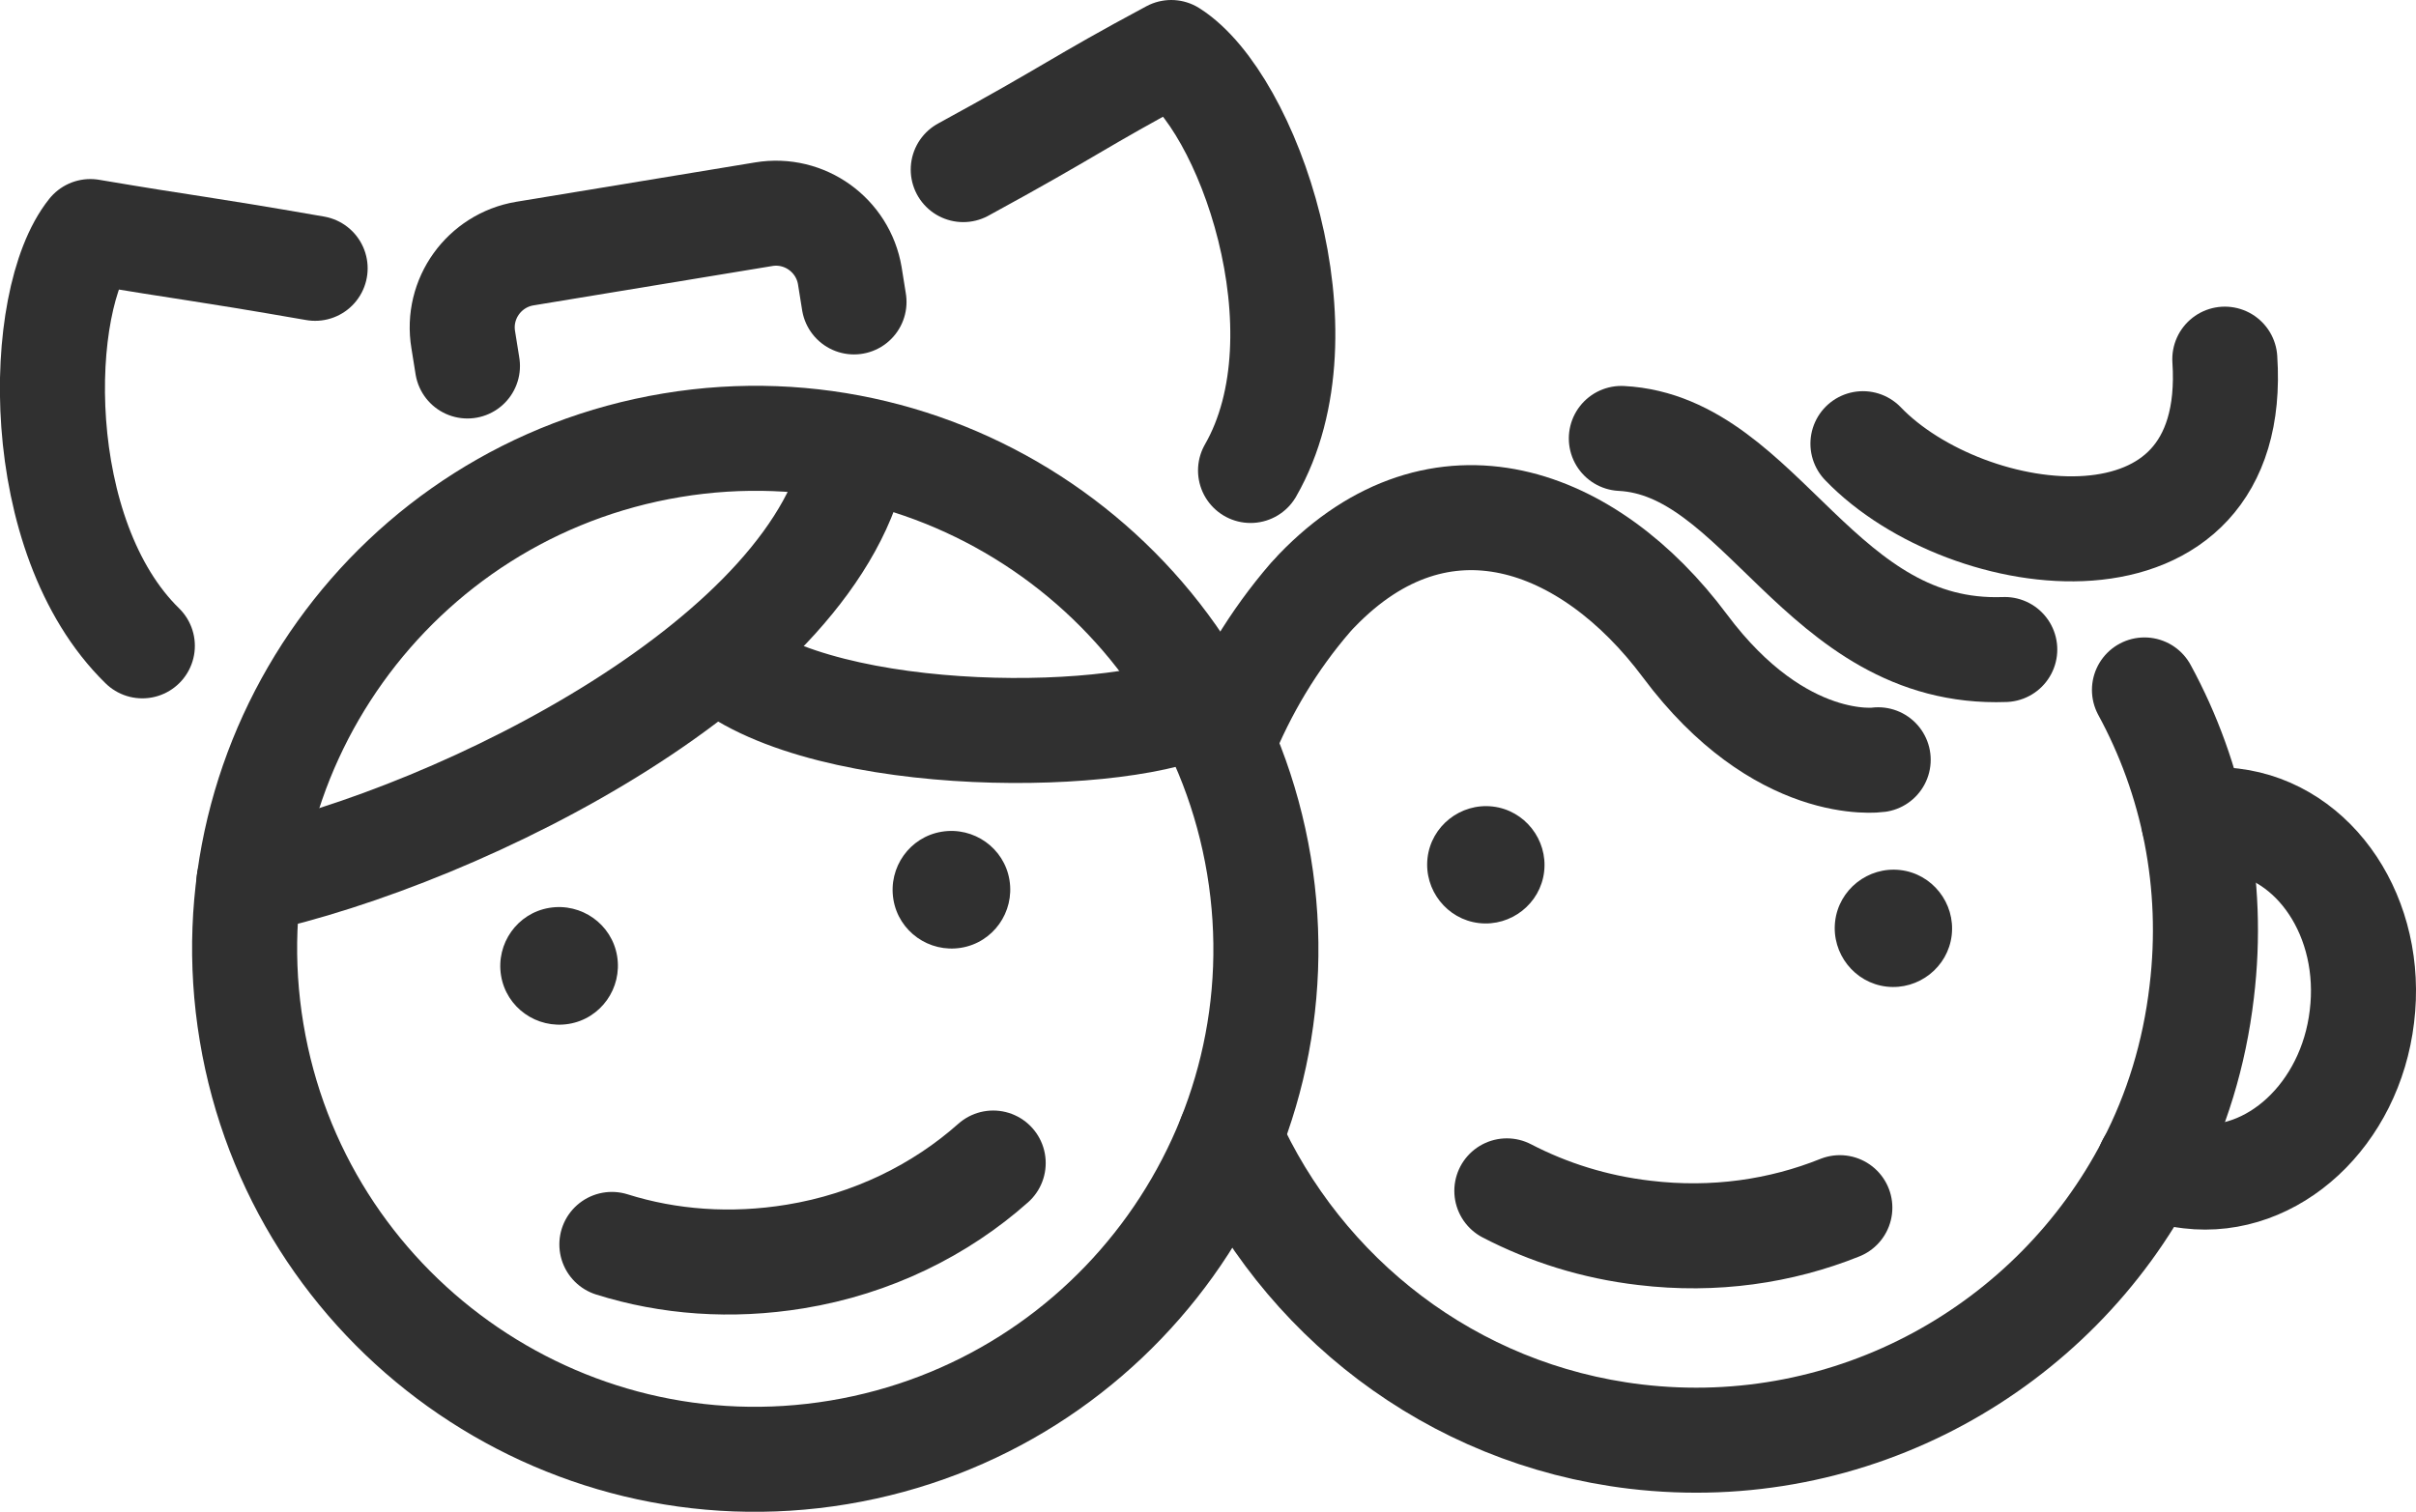
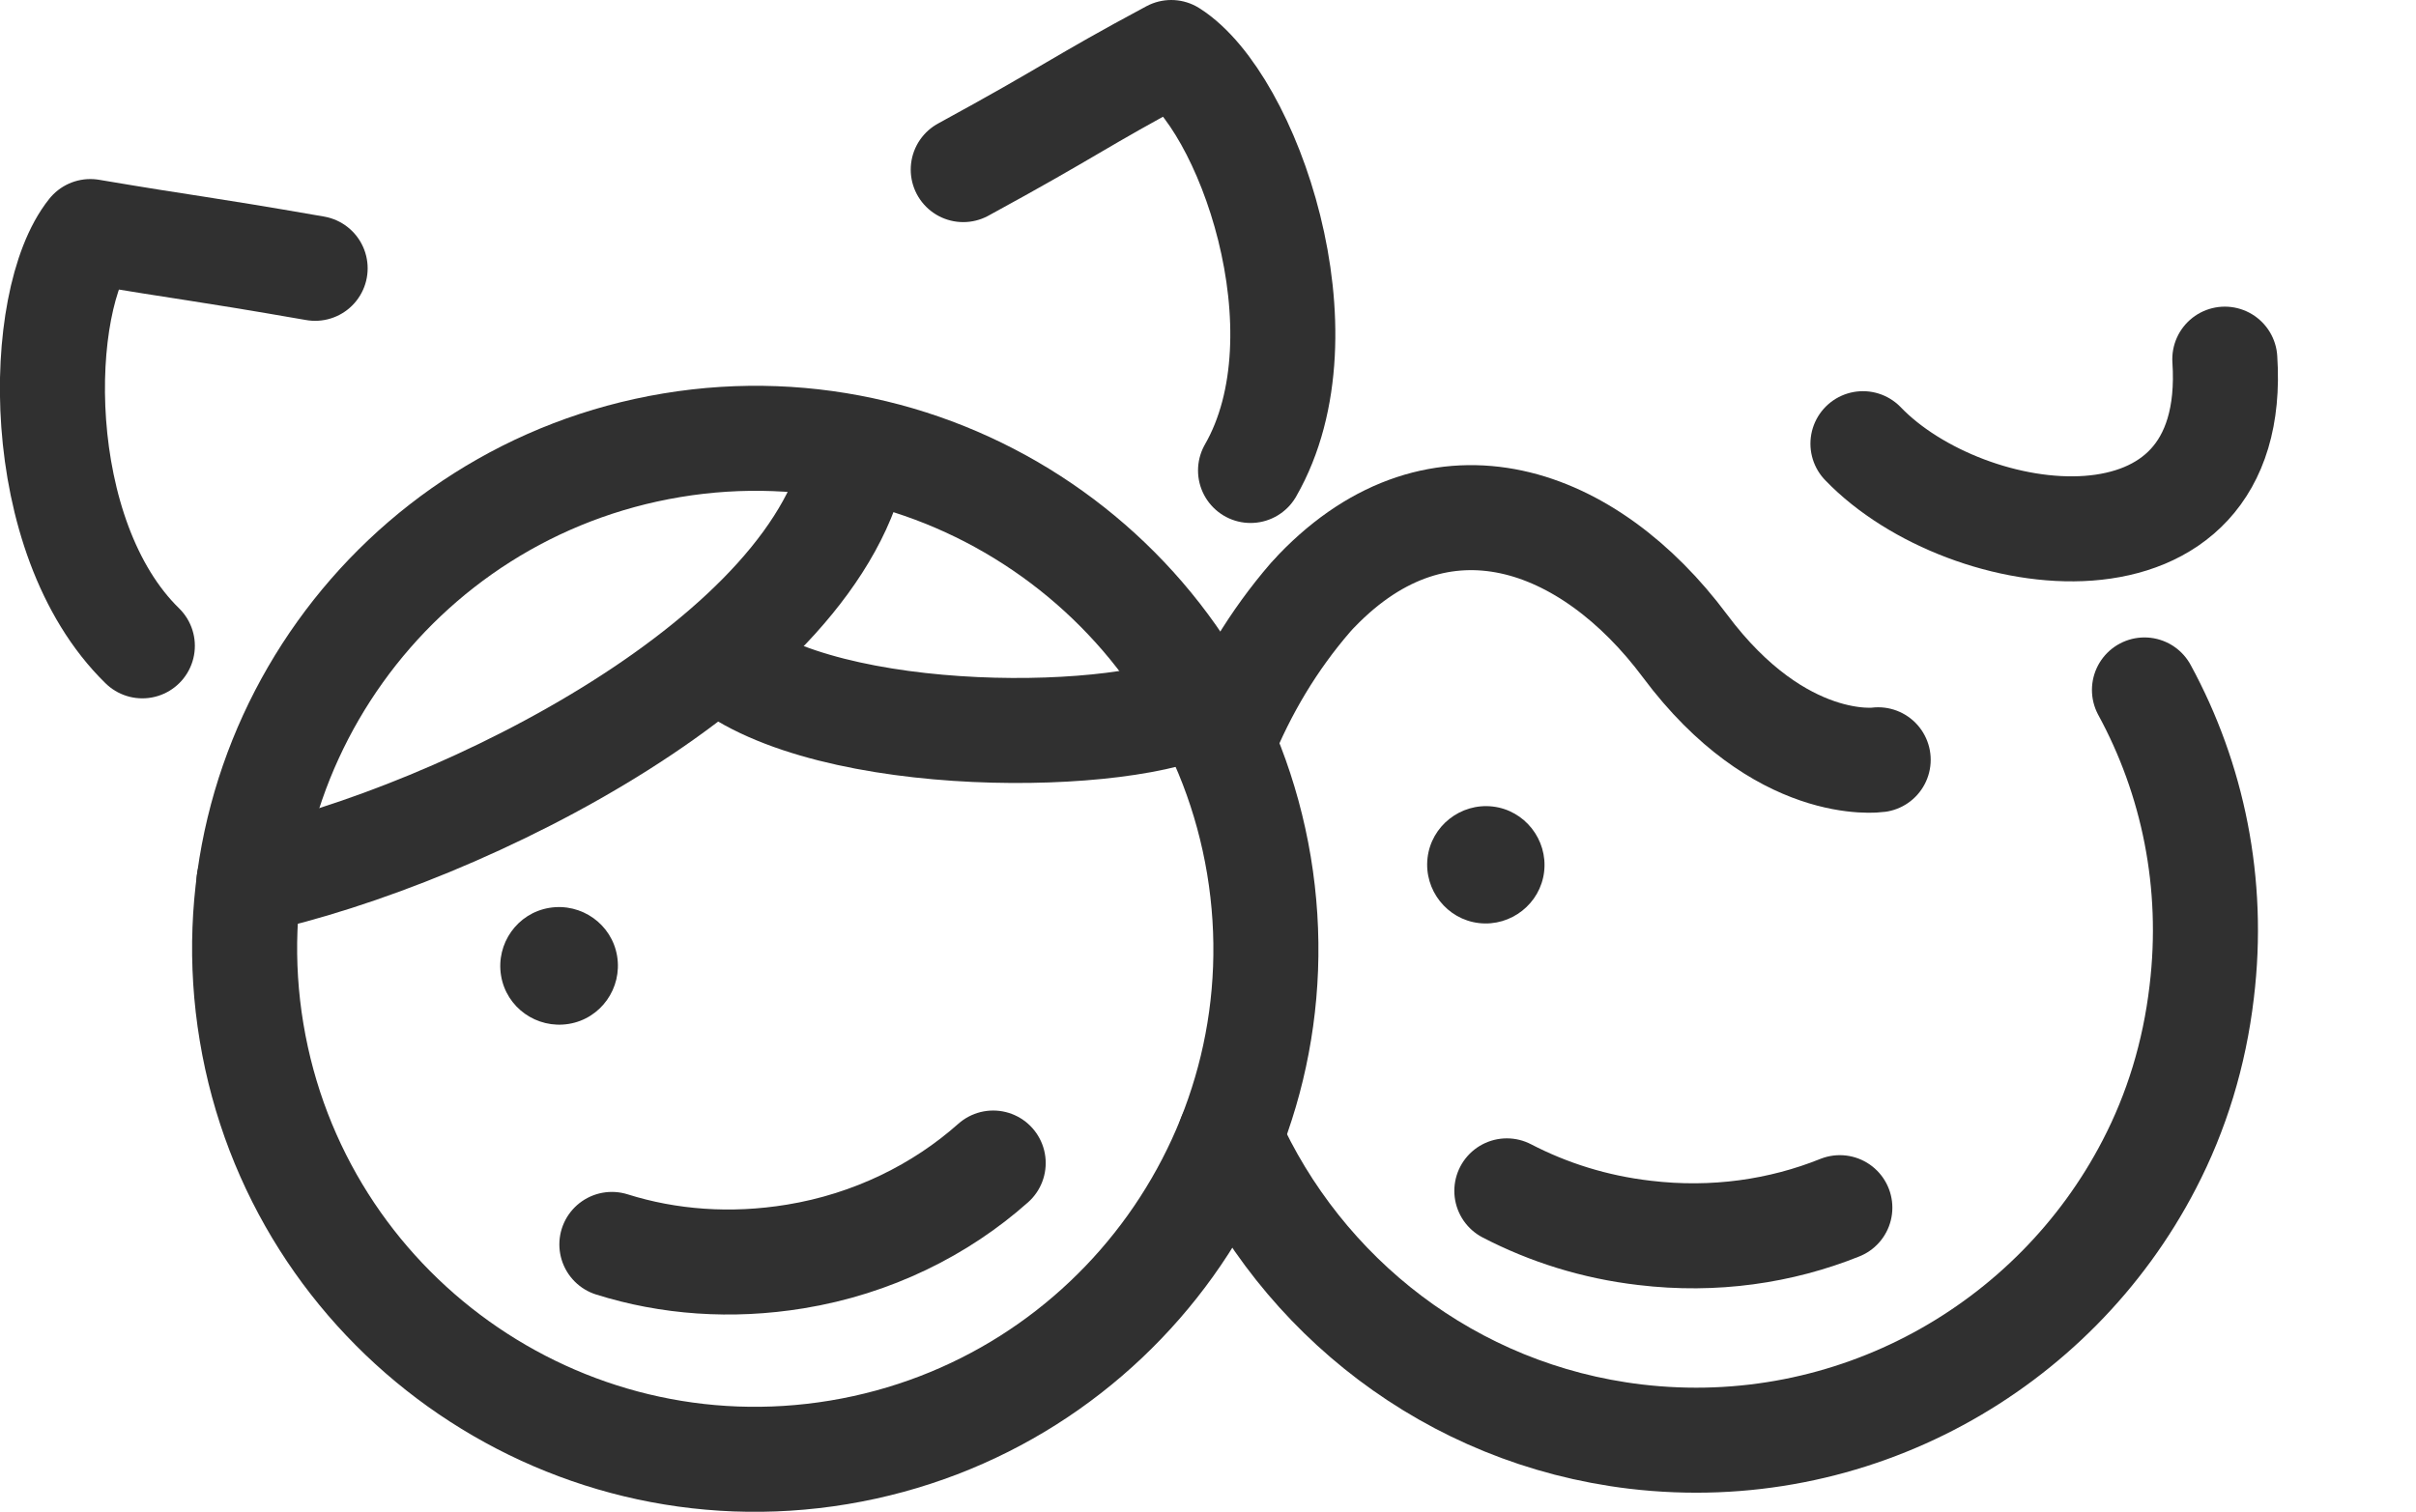
<svg xmlns="http://www.w3.org/2000/svg" id="Layer_2" data-name="Layer 2" viewBox="0 0 46 28.79">
  <defs>
    <style>
      .cls-1 {
        fill: #303030;
      }

      .cls-2 {
        fill: none;
        stroke: #303030;
        stroke-linecap: round;
        stroke-linejoin: round;
        stroke-width: 2px;
      }
    </style>
  </defs>
  <g id="Layer_2-2" data-name="Layer 2">
    <g>
      <g>
        <path class="cls-2" d="m24.95,11.38c-.7.81-1.26,1.74-1.67,2.76" />
        <path class="cls-2" d="m23.42,21.65c1.35,3.02,4.2,5.29,7.72,5.71,4.13.49,7.97-1.69,9.78-5.18.52-1,.86-2.1,1-3.29.25-2.07-.17-4.06-1.09-5.75" />
-         <path class="cls-2" d="m41.77,15.65c.24-.05.49-.05.73-.02,1.59.19,2.7,1.86,2.47,3.73-.22,1.86-1.69,3.23-3.28,3.04-.27-.03-.54-.11-.77-.23" />
        <path class="cls-1" d="m29.4,16.6c-.07.61-.63,1.05-1.24.98-.61-.07-1.05-.63-.98-1.24s.63-1.05,1.24-.98c.61.07,1.05.63.98,1.24Z" />
-         <path class="cls-1" d="m37.16,17.81c-.07.61-.63,1.05-1.24.98s-1.05-.63-.98-1.24.63-1.05,1.24-.98,1.05.63.98,1.24Z" />
        <path class="cls-2" d="m35.03,23c-1.12.45-2.39.64-3.72.48-.95-.11-1.83-.39-2.62-.8" />
        <path class="cls-2" d="m25.07,11.25c2.36-2.45,5.19-1.39,7.01,1.05,1.82,2.44,3.68,2.17,3.68,2.17" />
-         <path class="cls-2" d="m30.87,8.35c2.69.14,3.77,4.15,7.3,4.02" />
        <path class="cls-2" d="m35.47,8.45c1.98,2.06,7.18,2.77,6.89-1.61" />
      </g>
      <g>
        <path class="cls-2" d="m23.97,16.48c.88,5.3-2.71,10.3-8,11.18s-10.3-2.71-11.18-8,2.71-10.3,8-11.18,10.3,2.71,11.18,8Z" />
        <path class="cls-1" d="m11.75,18.21c.1.61-.31,1.19-.92,1.29-.61.1-1.19-.31-1.29-.92-.1-.61.31-1.19.92-1.29.61-.1,1.19.31,1.29.92Z" />
-         <path class="cls-1" d="m19.22,16.76c.1.61-.31,1.19-.92,1.29s-1.19-.31-1.29-.92.31-1.19.92-1.29c.61-.1,1.19.31,1.29.92Z" />
        <path class="cls-2" d="m18.91,22.15c-1,.89-2.3,1.54-3.77,1.78-1.22.2-2.41.11-3.49-.23" />
        <path class="cls-2" d="m4.74,16.79c4.1-.89,10.88-4.29,11.57-8.21" />
        <path class="cls-2" d="m13.73,12.57c2.04,1.68,7.79,1.59,9.2.78" />
        <path class="cls-2" d="m2.71,12.3C.58,10.22.67,5.72,1.72,4.41c2.01.34,1.92.29,4.28.7" />
        <path class="cls-2" d="m18.34,3.23c2.11-1.15,2.15-1.26,3.96-2.23,1.45.92,3.02,5.33,1.51,7.96" />
-         <path class="cls-2" d="m8.9,6.97l-.08-.5c-.13-.78.4-1.51,1.17-1.64l4.55-.75c.78-.13,1.51.4,1.64,1.17l.08.5" />
      </g>
    </g>
  </g>
</svg>